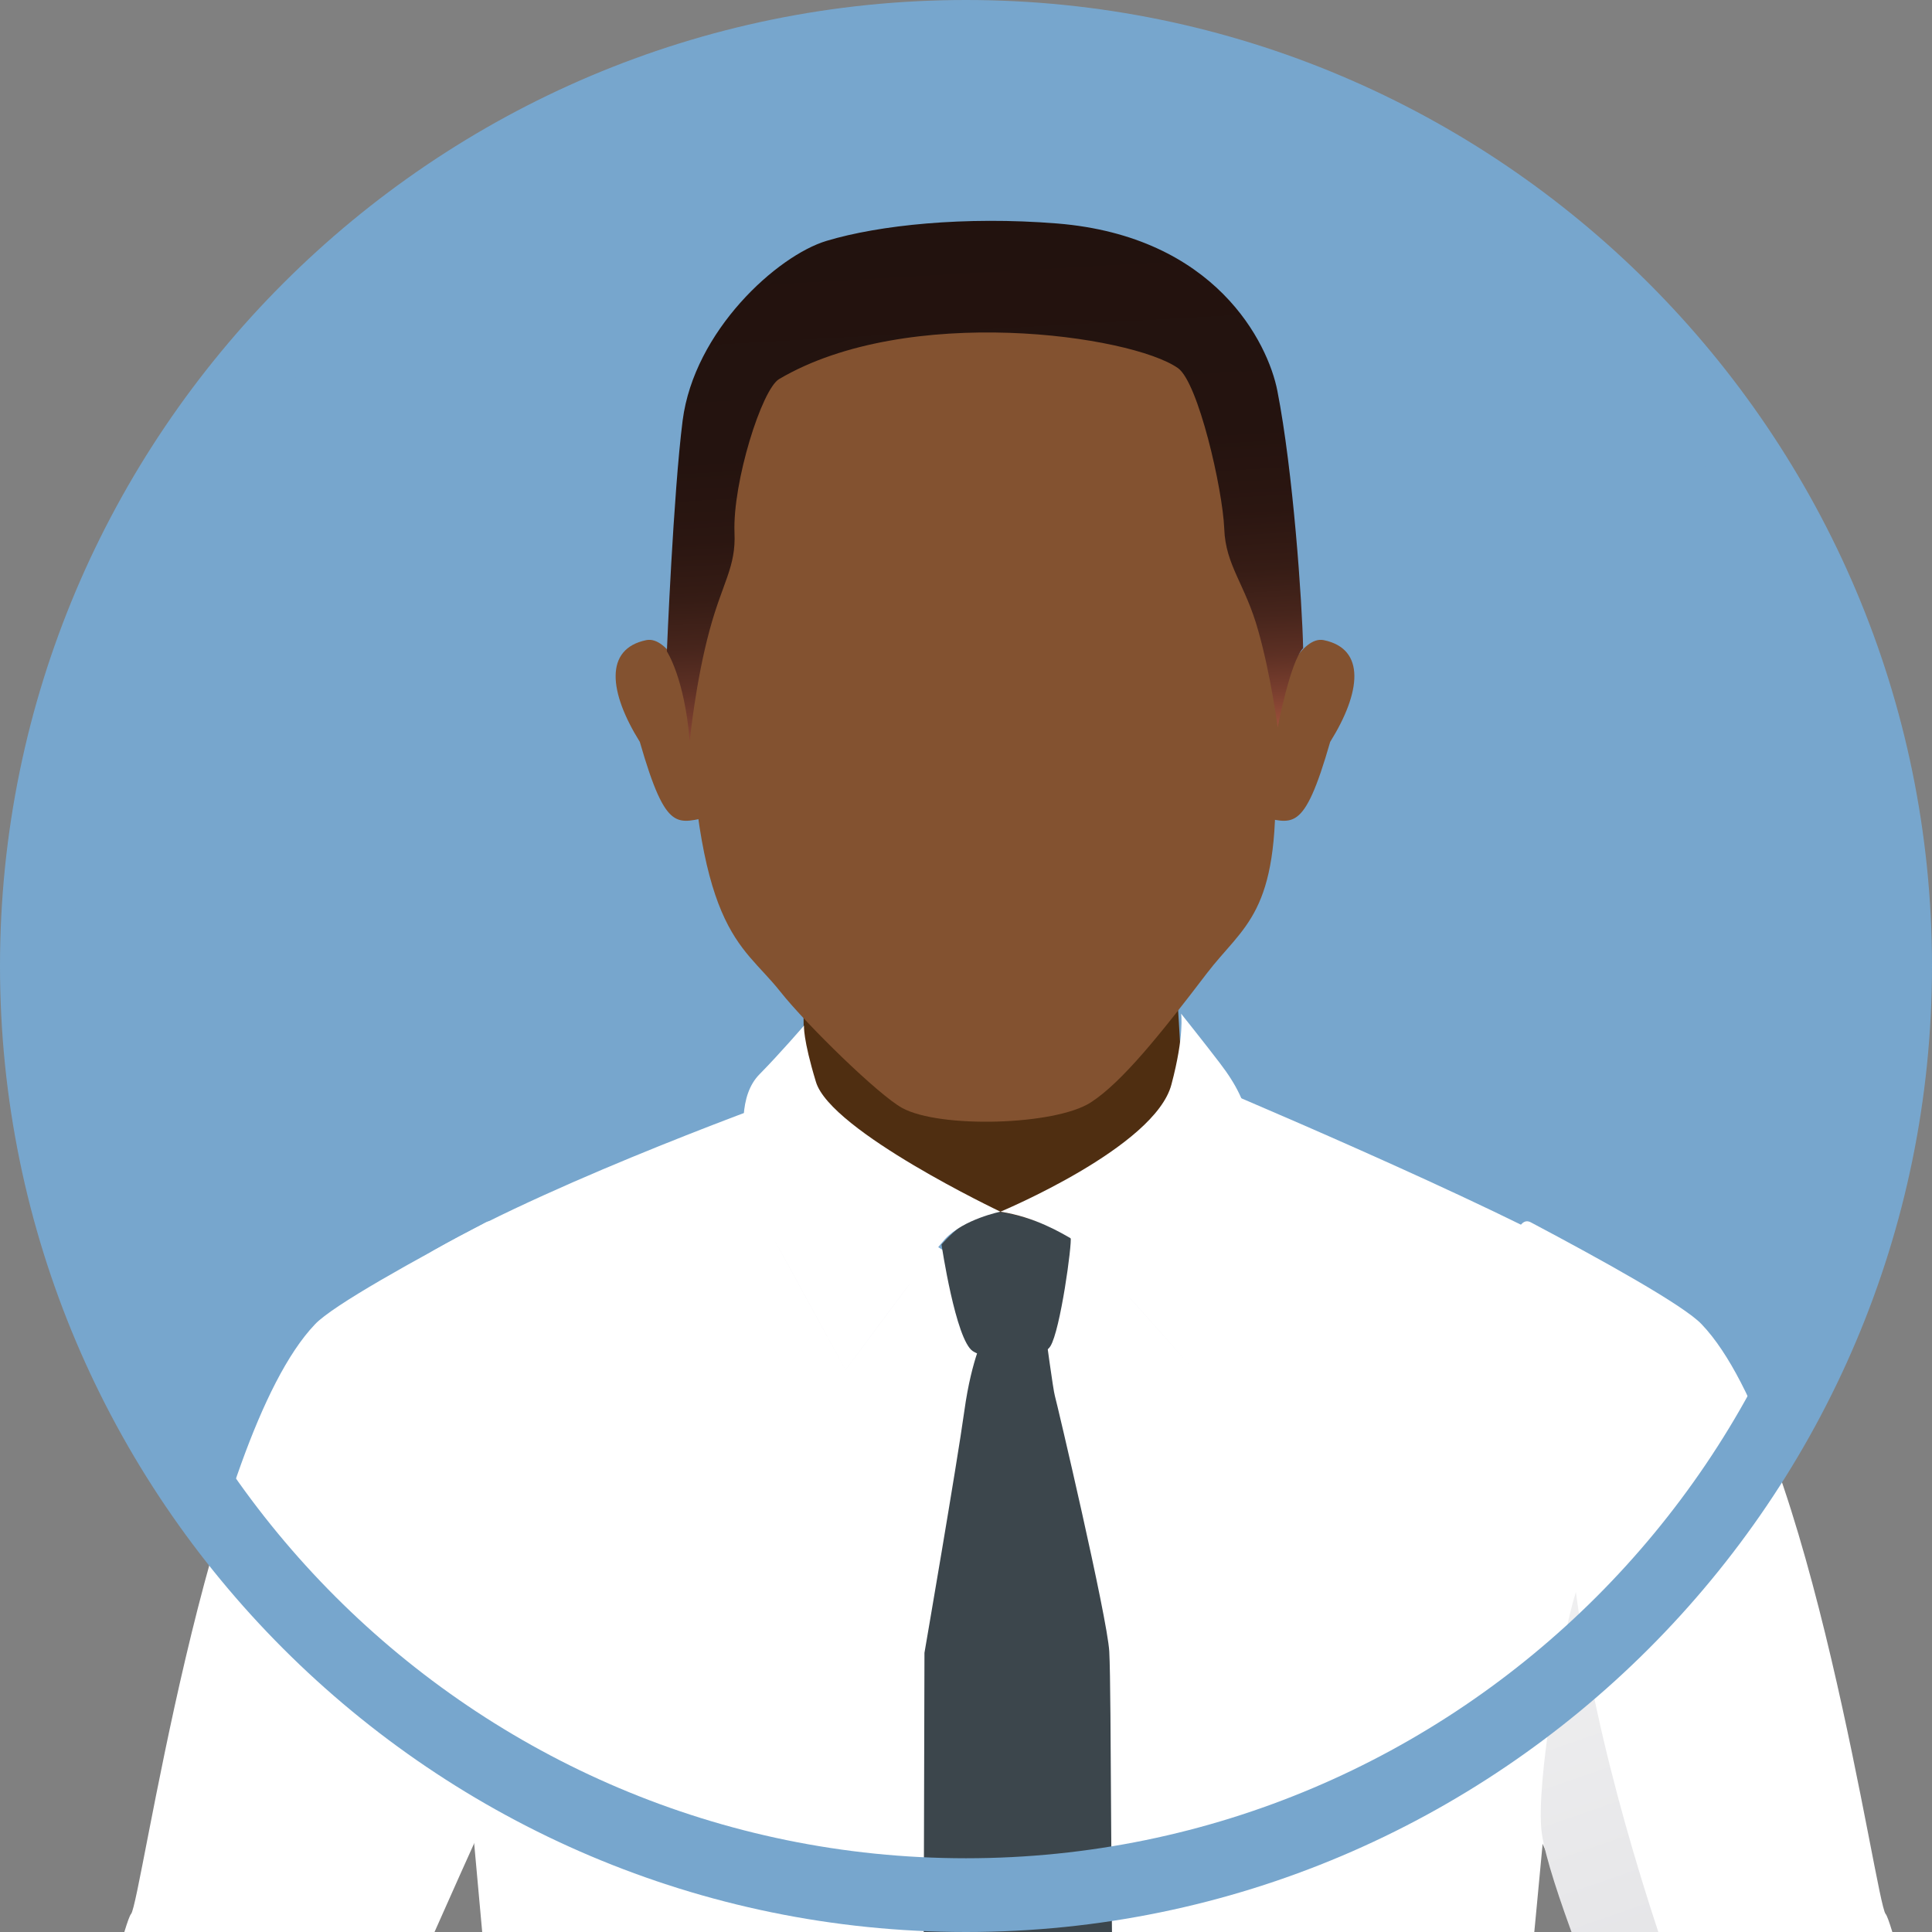
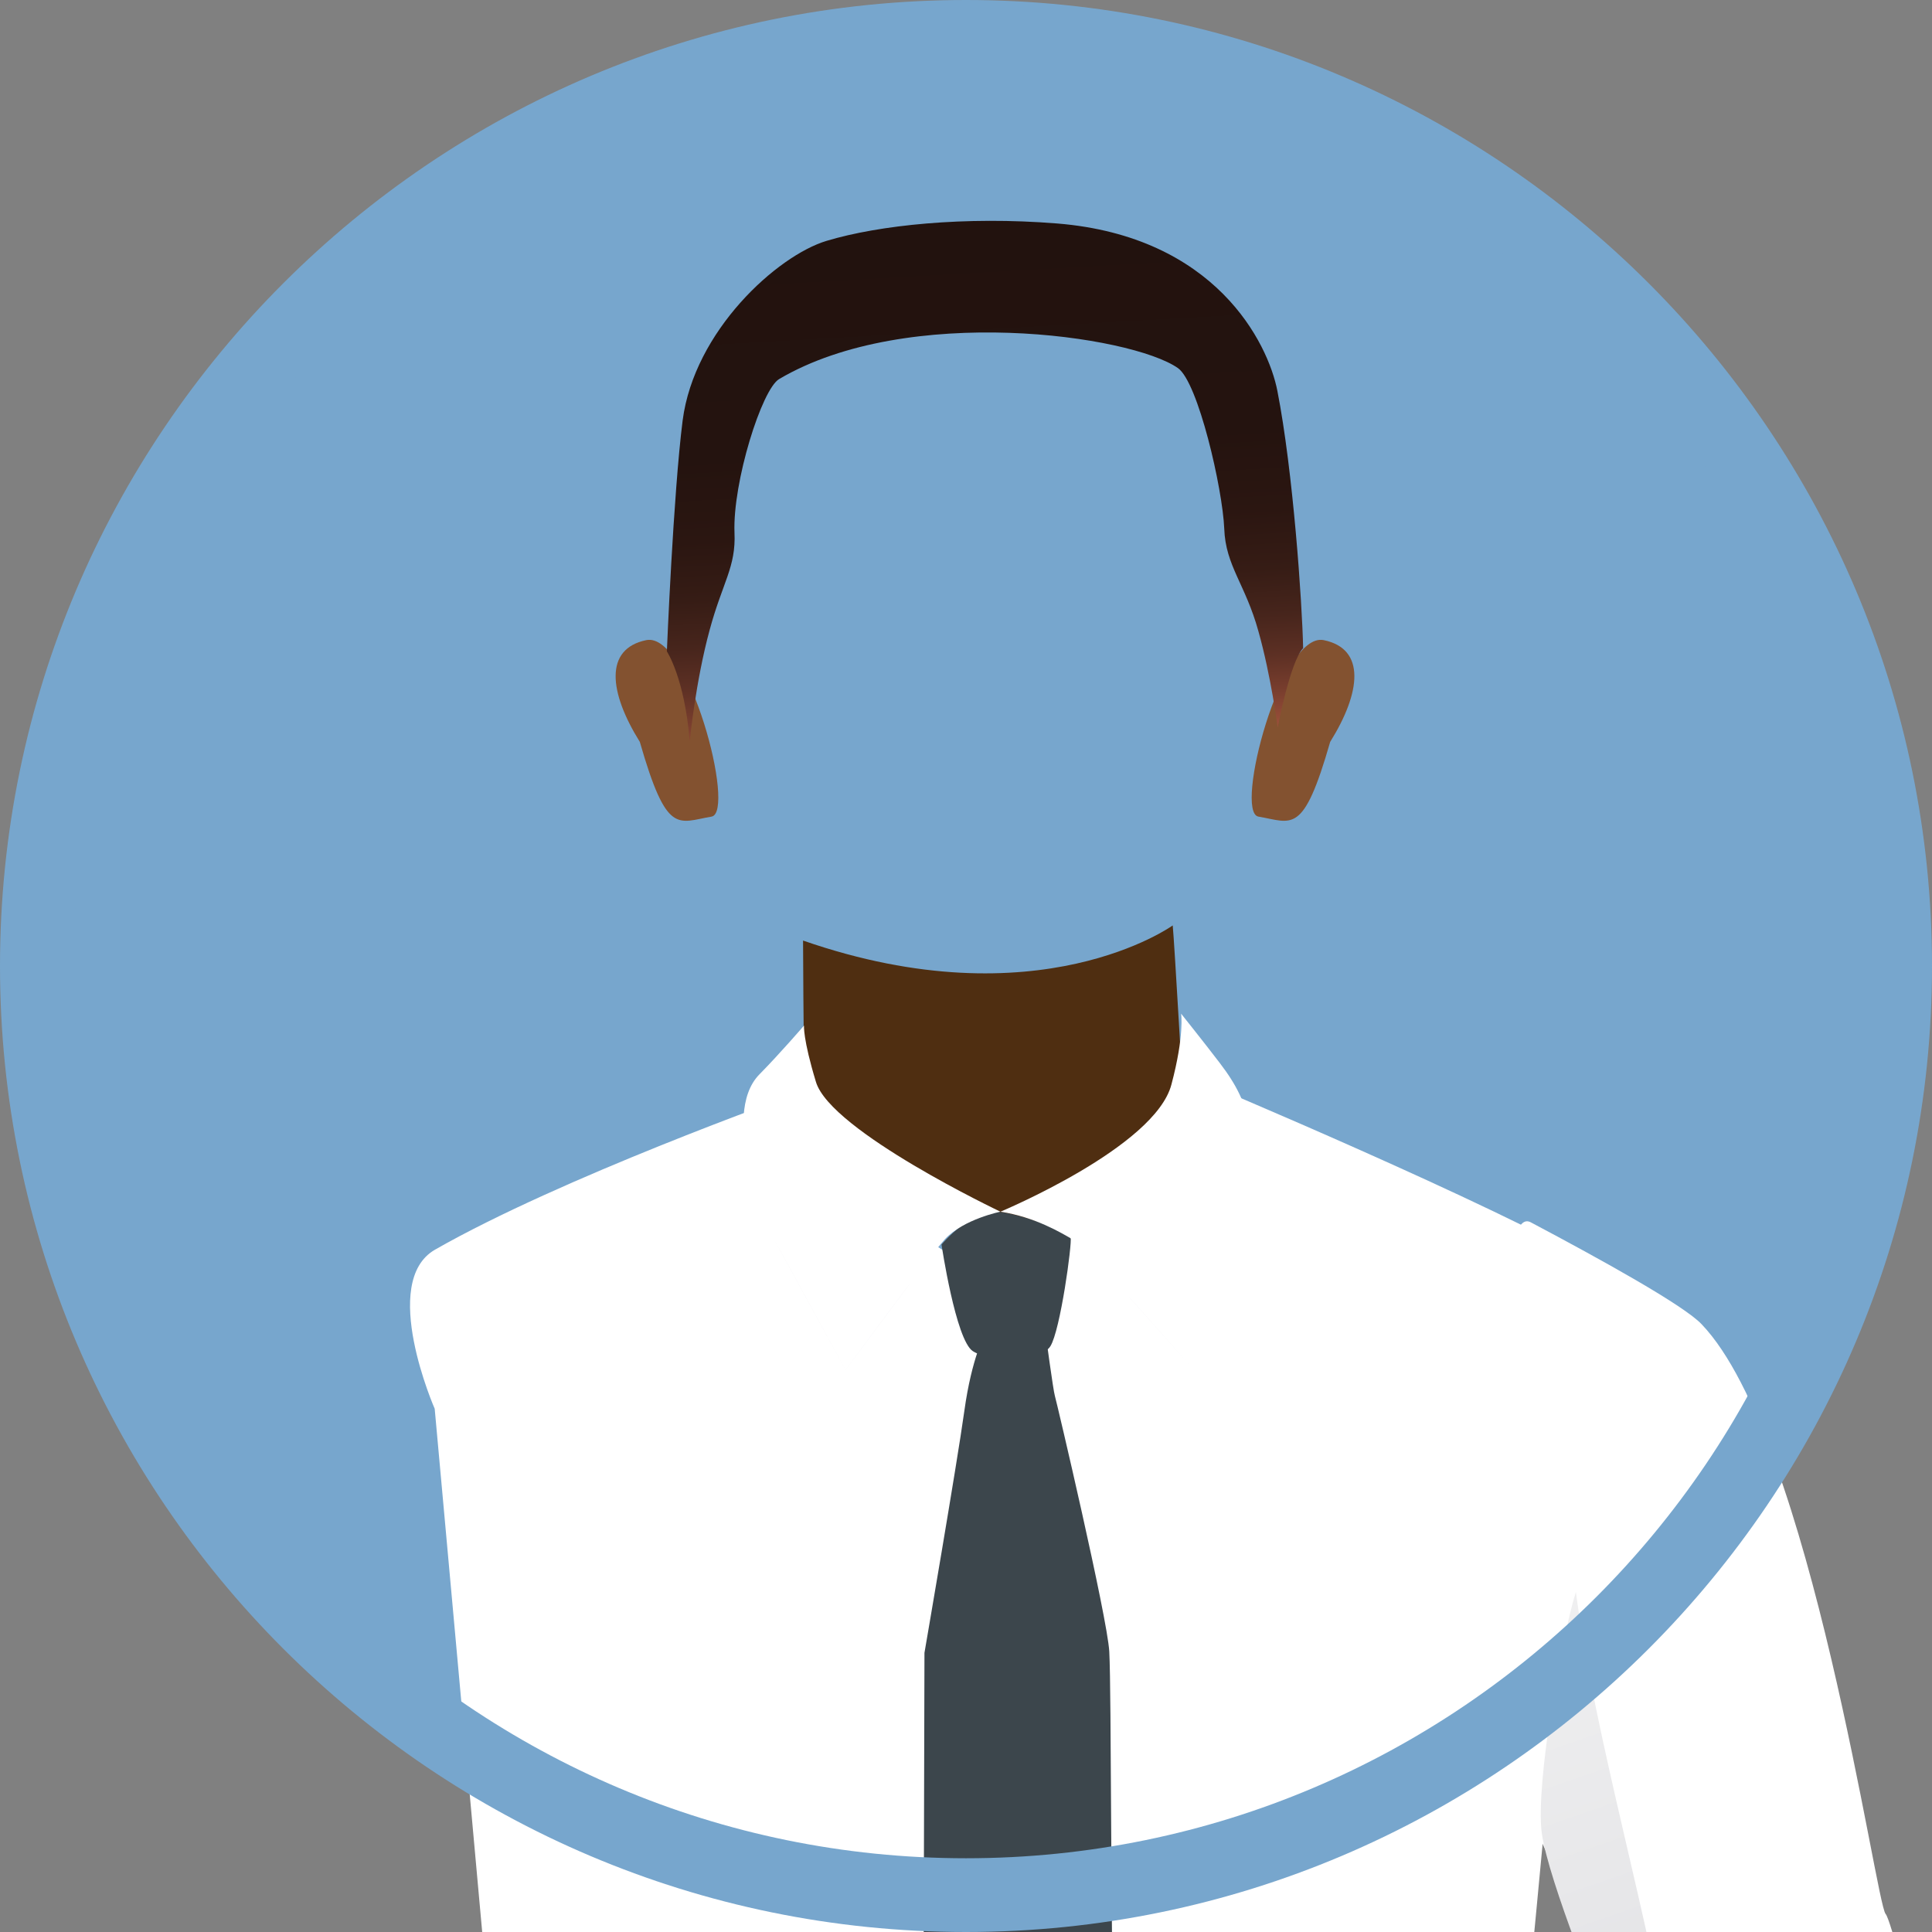
<svg xmlns="http://www.w3.org/2000/svg" width="100" height="100" viewBox="0 0 100 100" fill="none">
  <rect x="0" y="0" width="100" height="100" fill="#808080" stroke="none" />
  <g clip-path="url(#clip0_14_209)">
    <path d="M84.011 84.011C102.795 65.228 102.795 34.773 84.011 15.989C65.227 -2.796 34.772 -2.796 15.988 15.989C-2.796 34.773 -2.796 65.228 15.988 84.011C34.772 102.796 65.227 102.796 84.011 84.011Z" fill="#77A6CD" />
    <path d="M54.716 165.083C54.716 165.083 52.35 147.55 52.433 144.833C52.633 138.6 52.633 83.283 52.633 83.283C52.633 83.283 52.066 65.933 52.666 65.45C57.566 61.533 58.2 62.75 62.25 56C62.25 56 77.083 62.2 83.1 65.683C84.5 66.5 80.85 84.733 80.85 84.733C80.85 84.733 78.316 112.017 78 114.233C77.816 115.55 78.583 129.55 77.65 136.6C77.333 138.95 81 160.617 81 160.617C81 160.617 61.349 164.25 54.716 165.083Z" fill="white" />
    <path d="M53.366 90.967C53.366 90.967 53.4 67.383 52.433 66.75C51.483 66.117 42.75 62.15 40.833 56.75C40.833 56.75 29.016 60.967 22.516 64.683C19.616 66.35 22.5 72.917 22.5 72.917C22.5 72.917 25.983 111.217 26.083 112.483C26.783 122.5 26.983 136.683 26.983 136.683C26.983 136.683 29.95 154.9 29.283 159.083C29.283 159.083 40.466 165.283 53.233 164.667C53.05 160 53.366 90.967 53.366 90.967Z" fill="white" />
    <path d="M51.783 64.083C54.566 63.833 58.9 59.983 61.283 57.483C61.283 57.483 60.783 48.7 60.7 47.9C60.7 47.9 53.75 52.917 41.566 48.683C41.566 48.683 41.583 53.683 41.65 57.183C44.866 60.717 49.5 64.283 51.783 64.083Z" fill="#4F2E11" />
    <path d="M48.733 64.417C48.733 64.417 50.3 62.517 51.783 62.733C53 62.9 55.333 63.75 55.416 64.05C55.5 64.35 54.883 68.867 54.366 69.683C53.85 70.5 51.216 70.5 50.35 69.933C49.466 69.35 48.733 64.417 48.733 64.417Z" fill="#3C464C" />
    <path d="M57.416 85.484C57.316 83.7 54.683 72.517 54.6 72.25C54.516 71.984 54.116 69 54.116 69L50.983 69.034C50.983 69.034 50.3 70.25 49.916 73.017C49.533 75.784 47.85 85.55 47.85 85.55L47.783 110.95L47.066 133.5L52.983 140.233L58.533 133C58.533 133 57.966 122.3 57.716 111C57.466 99.65 57.533 87.717 57.416 85.484Z" fill="#3C464C" />
    <path d="M40.05 64.117L43.767 70.917L47.066 66.483C47.066 66.483 43.416 70.283 40.05 64.117Z" fill="url(#paint0_linear_14_209)" />
    <path d="M58.45 67.15L61.783 70.9L64.25 63.25C64.25 63.25 62.183 68.417 61.25 68.267C60.333 68.15 58.45 67.15 58.45 67.15Z" fill="url(#paint1_linear_14_209)" />
    <path d="M79.233 63.267C82.85 65.183 87.167 67.567 88.083 68.55C93.767 74.517 97.083 98.5 97.6 99.067C98.117 99.633 102.167 116.733 102.183 119.333C102.2 121.933 95.45 144.533 94.883 145.5C94.333 146.467 85.233 141.117 85.233 141.117C85.233 141.117 89.183 120.633 89.75 119.517C90.3 118.4 78.783 93.083 78.783 93.083C78.783 93.083 76.383 61.75 79.233 63.267Z" fill="white" />
-     <path d="M81.567 82.4C80.85 84.683 79.467 92.333 79.8 94.867C80.15 97.4 83 104.267 83 104.267L89.117 120.267L83.9 139.733C83.9 139.733 84.45 139.633 85.617 139.683C85.7 139.45 93.017 118.733 92.583 117.417C92.167 116.1 83.683 98.3 81.567 82.4Z" fill="url(#paint2_linear_14_209)" />
-     <path d="M25.15 63.267C21.533 65.183 17.216 67.567 16.3 68.55C10.616 74.517 7.3 98.5 6.783 99.067C6.266 99.633 2.216 116.733 2.2 119.333C2.183 121.933 8.933 144.533 9.5 145.5C10.05 146.467 19.15 141.117 19.15 141.117C19.15 141.117 15.183 120.617 14.633 119.5C14.083 118.383 25.6 93.067 25.6 93.067C25.6 93.067 28 61.75 25.15 63.267Z" fill="white" />
+     <path d="M81.567 82.4C80.85 84.683 79.467 92.333 79.8 94.867C80.15 97.4 83 104.267 83 104.267L89.117 120.267L83.9 139.733C83.9 139.733 84.45 139.633 85.617 139.683C92.167 116.1 83.683 98.3 81.567 82.4Z" fill="url(#paint2_linear_14_209)" />
    <path d="M51.783 62.717C51.783 62.717 43 58.55 42.233 56C41.55 53.75 41.616 53.083 41.616 53.083C41.616 53.083 40.4 54.5 39.3 55.617C37.216 57.75 39.75 63.567 39.75 63.567L43.766 70.9C43.766 70.9 47.966 65.183 48.916 64.133C49.883 63.1 51.783 62.717 51.783 62.717Z" fill="white" />
    <path d="M51.783 62.717C51.783 62.717 59.783 59.383 60.633 56.133C61.316 53.567 61.133 52.467 61.133 52.467C61.133 52.467 62.267 53.883 63.133 55.017C64.95 57.383 64.7 58.617 64.7 60.833C64.7 63.05 61.8 70.917 61.8 70.917C61.8 70.917 56.3 64.6 55.6 64.2C54.883 63.783 53.583 63 51.783 62.717Z" fill="white" />
    <path d="M68.517 33.133C70.7 33.583 70.45 35.833 68.85 38.4C67.45 43.267 66.9 42.567 65.133 42.267C63.867 42.033 66.317 32.683 68.517 33.133Z" fill="#835230" />
    <path d="M33.45 33.133C31.267 33.583 31.517 35.833 33.117 38.4C34.517 43.267 35.066 42.567 36.833 42.267C38.1 42.033 35.65 32.683 33.45 33.133Z" fill="#835230" />
-     <path d="M66.183 32.767C66.717 19.117 61.117 13.45 48.8 14.217C48.8 14.217 40.4 14.517 38.317 19.167C36.067 24.15 35.433 28.517 35.6 34.933C35.95 48.333 38.317 48.717 40.367 51.3C41.767 53.067 45.5 56.7 46.7 57.35C48.65 58.417 54.6 58.25 56.45 57.067C58.083 56.017 60.1 53.483 62.45 50.4C64.383 47.867 66.217 47.333 66 40.117C65.867 35.7 66.033 36.55 66.183 32.767Z" fill="#835230" />
    <path d="M54.717 11.567C49.933 11.183 45.5 11.65 42.783 12.467C40.233 13.233 35.933 17.117 35.333 21.767C34.85 25.567 34.517 33.717 34.517 33.717C34.517 33.717 35.433 35.083 35.7 38.367C35.7 38.367 36 35.283 36.733 32.6C37.4 30.133 38.1 29.35 38.017 27.567C37.917 24.967 39.433 20.133 40.333 19.617C46.983 15.7 58.533 17.35 60.967 19.05C62.017 19.783 63.283 25.3 63.367 27.367C63.433 29.283 64.467 30.25 65.133 32.667C65.783 34.967 66.133 37.65 66.133 37.65C66.133 37.65 66.783 34.233 67.45 33.55C67.4 31.183 66.933 24.4 66.117 20.233C65.633 17.75 62.917 12.233 54.717 11.567Z" fill="url(#paint3_linear_14_209)" />
    <path d="M50 100C22.433 100 0 77.567 0 50C0 22.433 22.433 0 50 0C77.567 0 100 22.433 100 50C100 77.567 77.567 100 50 100ZM50 3.817C24.533 3.817 3.817 24.533 3.817 50C3.817 75.467 24.533 96.183 50 96.183C75.467 96.183 96.183 75.467 96.183 50C96.183 24.533 75.467 3.817 50 3.817Z" fill="#77A6CD" />
  </g>
  <defs>
    <linearGradient id="paint0_linear_14_209" x1="43.319" y1="60.99" x2="43.959" y2="72.284" gradientUnits="userSpaceOnUse">
      <stop stop-color="#F0EFF4" />
      <stop offset="0.614" stop-color="#F8F7FA" />
      <stop offset="1" stop-color="white" />
    </linearGradient>
    <linearGradient id="paint1_linear_14_209" x1="61.047" y1="59.985" x2="61.687" y2="71.279" gradientUnits="userSpaceOnUse">
      <stop stop-color="#F0EFF4" />
      <stop offset="0.614" stop-color="#F8F7FA" />
      <stop offset="1" stop-color="white" />
    </linearGradient>
    <linearGradient id="paint2_linear_14_209" x1="102.106" y1="167.133" x2="73.47" y2="84.216" gradientUnits="userSpaceOnUse">
      <stop stop-color="#C0C0C7" />
      <stop offset="1" stop-color="#F0F0F1" />
    </linearGradient>
    <linearGradient id="paint3_linear_14_209" x1="49.718" y1="11.222" x2="51.294" y2="38.941" gradientUnits="userSpaceOnUse">
      <stop stop-color="#22120E" />
      <stop offset="0.424" stop-color="#24130F" />
      <stop offset="0.577" stop-color="#2B1611" />
      <stop offset="0.686" stop-color="#361C15" />
      <stop offset="0.774" stop-color="#47251C" />
      <stop offset="0.849" stop-color="#5D3024" />
      <stop offset="0.916" stop-color="#793E2E" />
      <stop offset="0.975" stop-color="#984E39" />
      <stop offset="1" stop-color="#A8563F" />
    </linearGradient>
    <clipPath id="clip0_14_209">
      <rect width="100" height="100" fill="white" />
    </clipPath>
  </defs>
</svg>